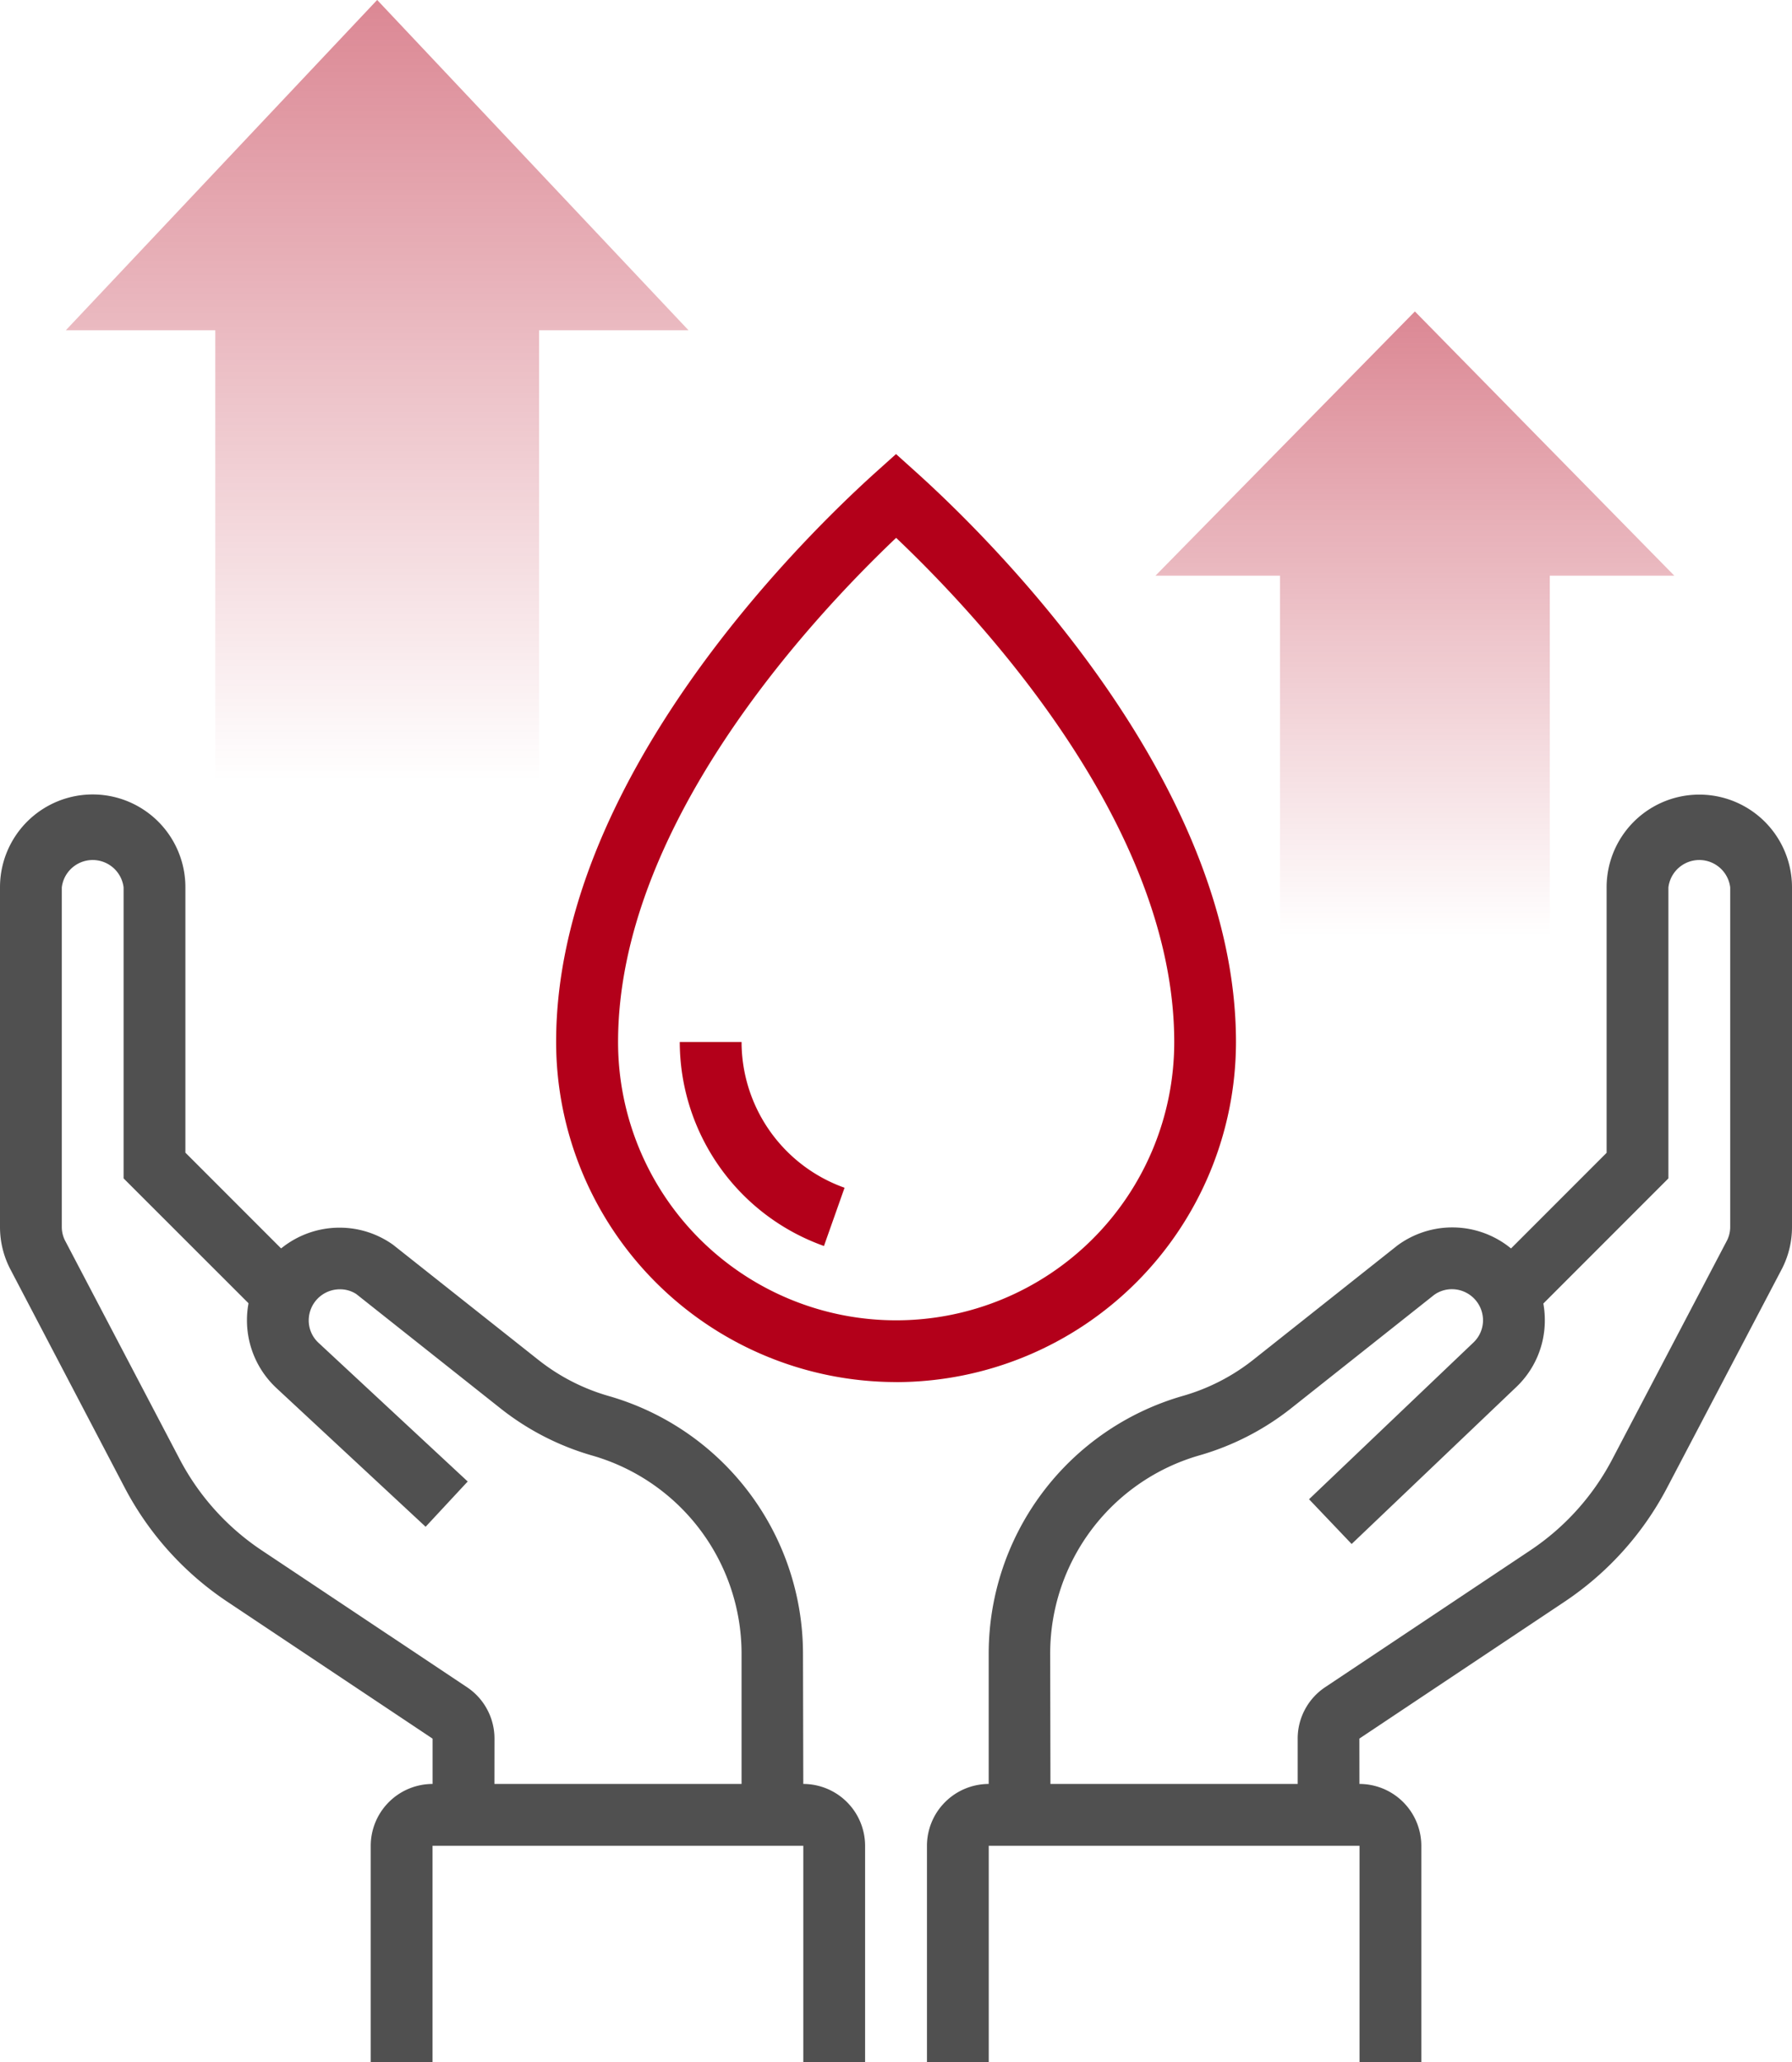
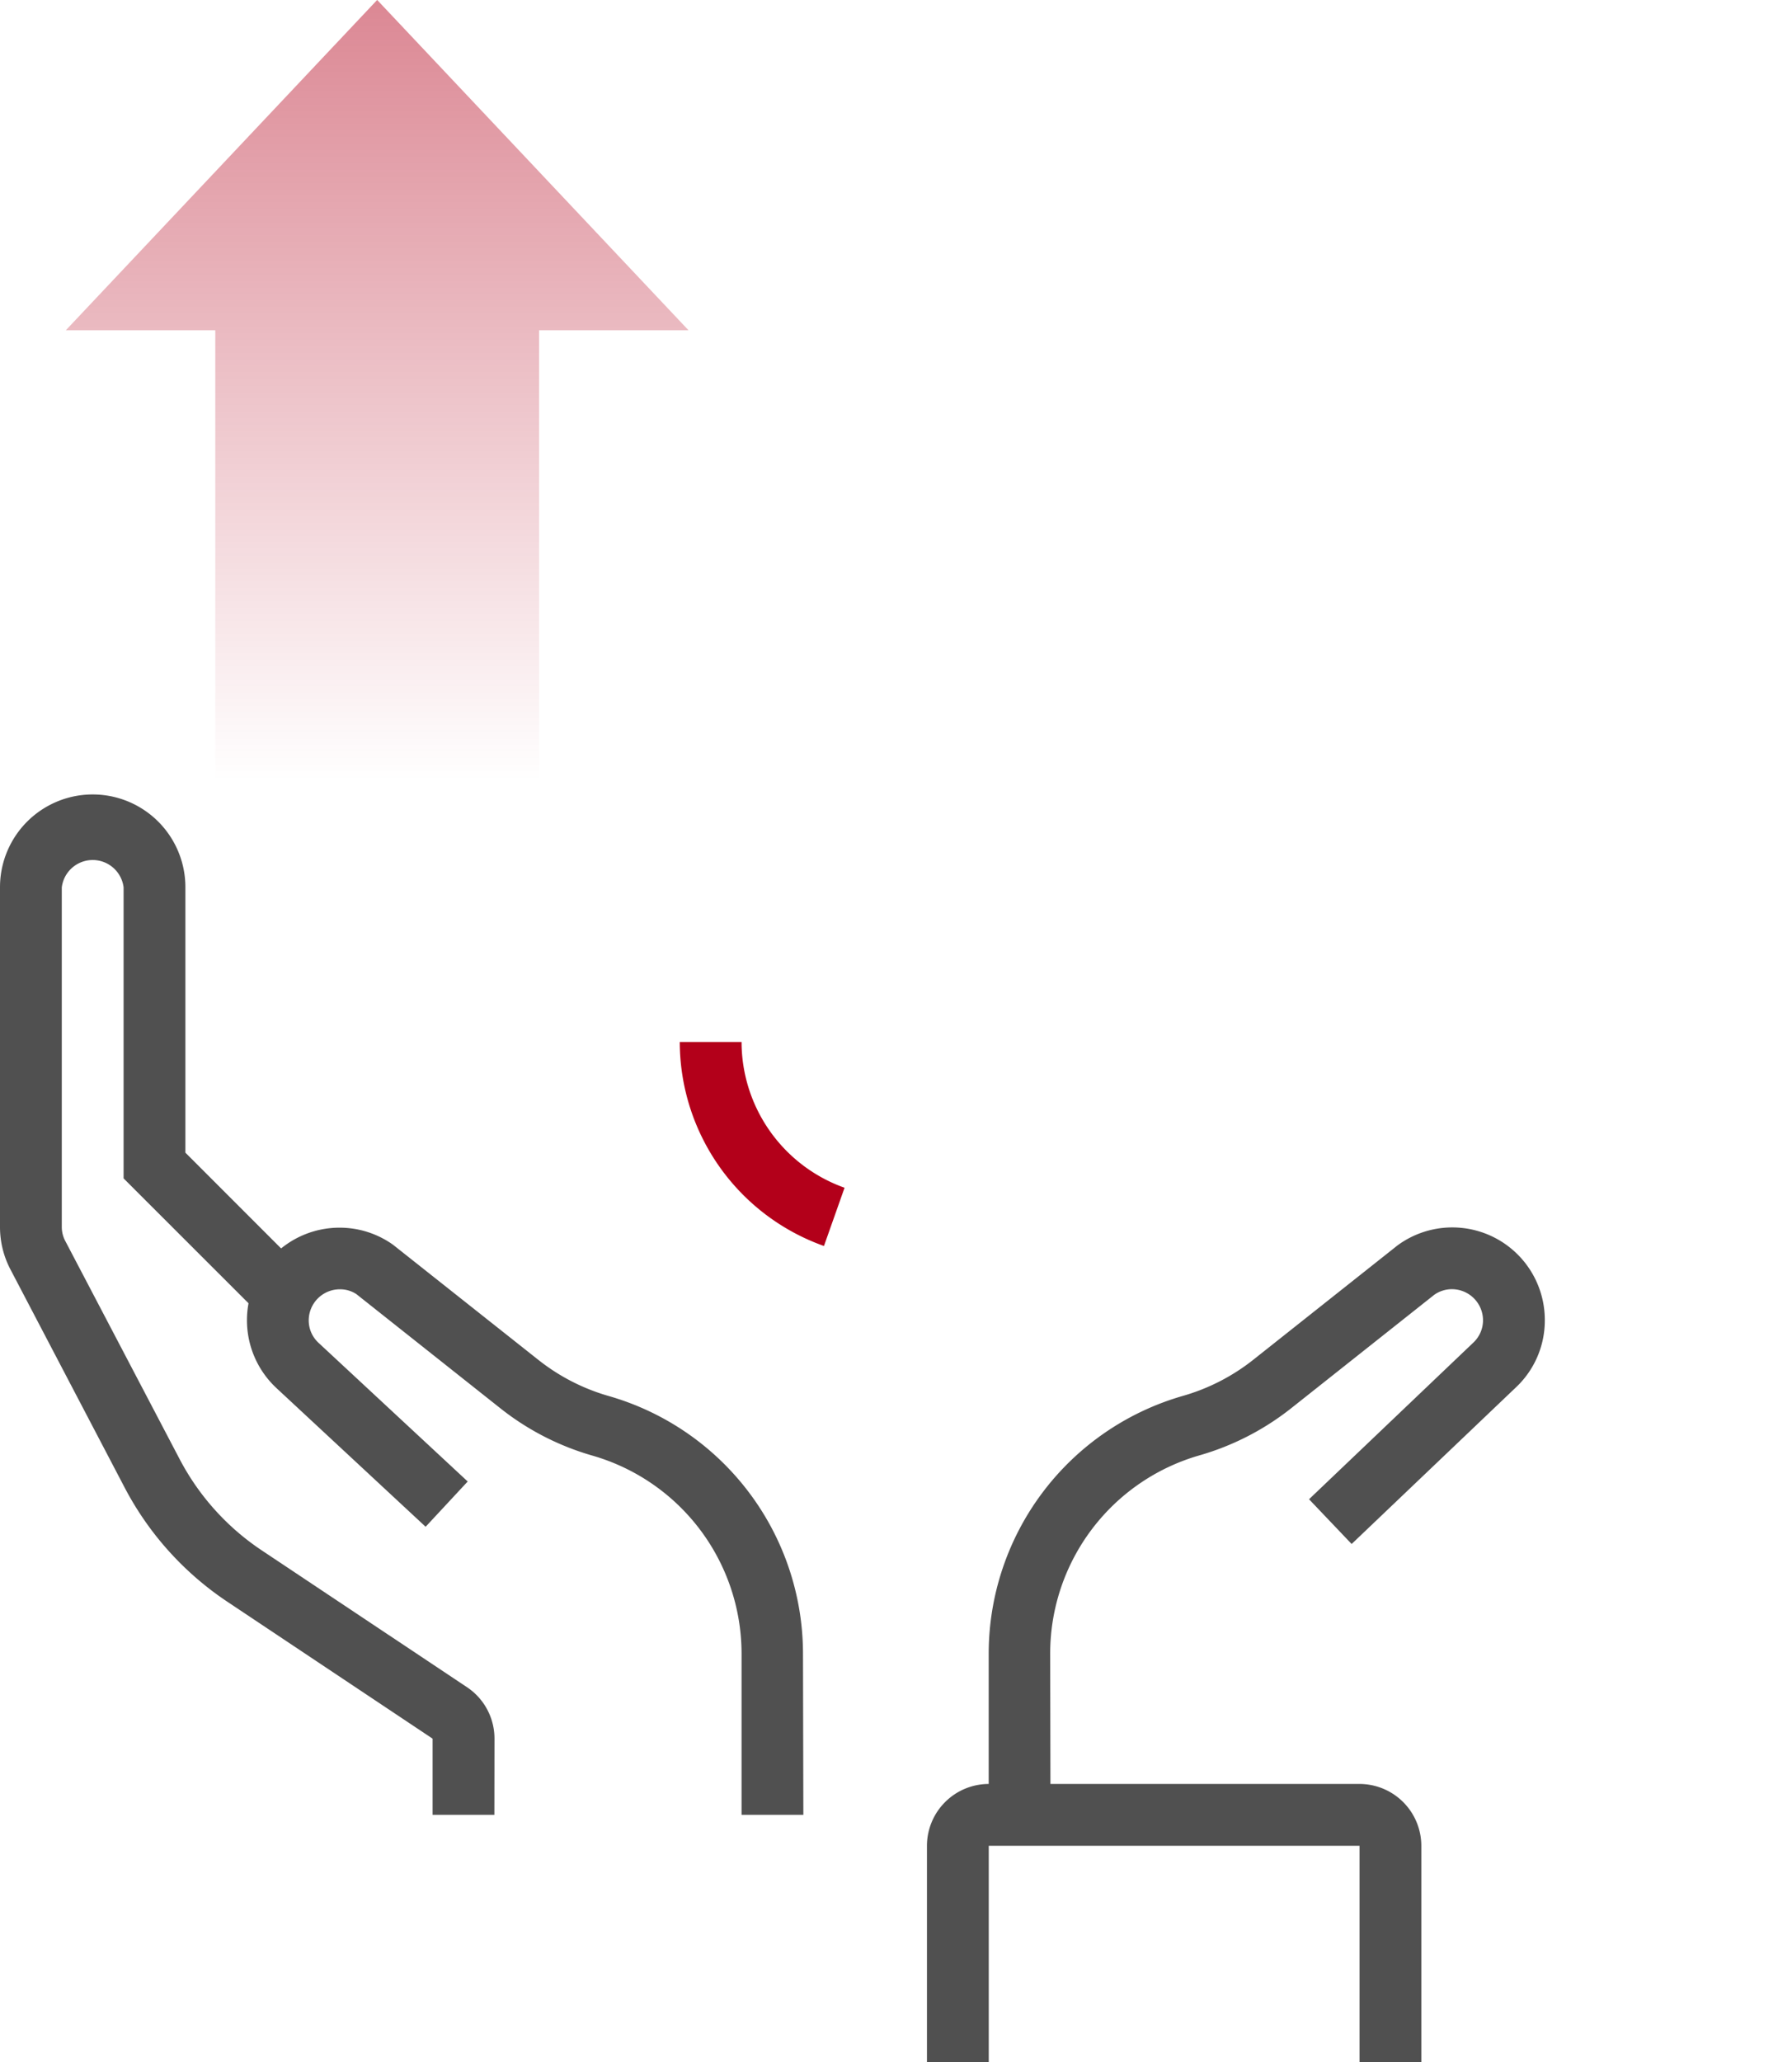
<svg xmlns="http://www.w3.org/2000/svg" width="34.537" height="39.721" viewBox="0 0 34.537 39.721">
  <defs>
    <linearGradient id="linear-gradient" x1="0.5" x2="0.5" y2="1" gradientUnits="objectBoundingBox">
      <stop offset="0" stop-color="#b3001a" />
      <stop offset="1" stop-color="#b3001a" stop-opacity="0" />
    </linearGradient>
  </defs>
  <g id="그룹_21295" data-name="그룹 21295" transform="translate(-1166.983 -823.991)">
-     <path id="패스_10952" data-name="패스 10952" d="M203.114,141.189h-1.191v-1.468a1.189,1.189,0,0,1,.53-.991l3.957-2.638a4.772,4.772,0,0,0,1.575-1.75l2.2-4.193a.583.583,0,0,0,.074-.275v-6.55a.6.6,0,0,0-1.191,0v5.606l-2.662,2.662-.842-.842,2.313-2.313v-5.113a1.786,1.786,0,1,1,3.573,0v6.55a1.755,1.755,0,0,1-.211.83l-2.2,4.191a5.975,5.975,0,0,1-1.97,2.187l-3.957,2.638Z" transform="translate(990.07 717.759)" fill="#505050" />
    <path id="패스_10953" data-name="패스 10953" d="M155.038,200.16h-1.191v-3.118a5.168,5.168,0,0,1,3.733-4.949,3.92,3.92,0,0,0,1.368-.7l2.776-2.2a1.783,1.783,0,0,1,2.841,1.439,1.766,1.766,0,0,1-.563,1.3l-3.16,3.011-.821-.862,3.162-3.013a.59.59,0,0,0,.191-.433.6.6,0,0,0-.6-.6.588.588,0,0,0-.341.109l-2.751,2.18a5.126,5.126,0,0,1-1.781.914,3.972,3.972,0,0,0-2.869,3.8Z" transform="translate(1032.191 658.788)" fill="#505050" />
    <path id="패스_10954" data-name="패스 10954" d="M153.759,280.744h-1.191v-4.168h-7.146v4.168h-1.191v-4.168a1.193,1.193,0,0,1,1.191-1.191h7.146a1.193,1.193,0,0,1,1.191,1.191Z" transform="translate(1040.617 582.968)" fill="#505050" />
    <path id="패스_10955" data-name="패스 10955" d="M9.528,141.189H8.337v-1.468L4.38,137.083A5.974,5.974,0,0,1,2.41,134.9L.21,130.7a1.757,1.757,0,0,1-.21-.829v-6.55a1.786,1.786,0,1,1,3.573,0v5.113l2.313,2.313-.842.842L2.382,128.93v-5.606a.6.6,0,0,0-1.191,0v6.55a.582.582,0,0,0,.073.273l2.2,4.194a4.773,4.773,0,0,0,1.575,1.75L9,138.73a1.189,1.189,0,0,1,.53.991Z" transform="translate(1166.983 717.759)" fill="#505050" />
    <path id="패스_10956" data-name="패스 10956" d="M49.181,200.16H47.99v-3.118a3.972,3.972,0,0,0-2.869-3.8,5.127,5.127,0,0,1-1.781-.914l-2.776-2.2a.575.575,0,0,0-.316-.091.6.6,0,0,0-.6.6.587.587,0,0,0,.189.431l2.875,2.671-.811.872-2.878-2.674a1.784,1.784,0,0,1,1.221-3.087,1.774,1.774,0,0,1,1.029.329l2.8,2.217a3.922,3.922,0,0,0,1.368.7,5.168,5.168,0,0,1,3.733,4.949Z" transform="translate(1133.285 658.788)" fill="#505050" />
-     <path id="패스_10957" data-name="패스 10957" d="M67.22,280.744H66.029v-4.168H58.883v4.168H57.692v-4.168a1.193,1.193,0,0,1,1.191-1.191h7.146a1.193,1.193,0,0,1,1.191,1.191Z" transform="translate(1116.436 582.968)" fill="#505050" />
-     <path id="패스_10958" data-name="패스 10958" d="M93.088,86.436a6.558,6.558,0,0,1-6.55-6.55c0-5.03,4.708-9.665,6.151-10.966l.4-.359.4.36c1.443,1.3,6.152,5.941,6.152,10.966a6.558,6.558,0,0,1-6.55,6.55m0-16.262c-1.658,1.574-5.359,5.553-5.359,9.712a5.359,5.359,0,1,0,10.719,0c0-4.154-3.7-8.137-5.36-9.712" transform="translate(1091.163 764.176)" fill="#b3001a" />
    <path id="패스_10959" data-name="패스 10959" d="M108.548,163.93a4.178,4.178,0,0,1-2.779-3.93h1.191a2.985,2.985,0,0,0,1.985,2.808Z" transform="translate(1074.315 684.061)" fill="#b3001a" />
-     <path id="합치기_2" data-name="합치기 2" d="M2.4,12V5.09H0L5,0l5,5.09H7.6V12Z" transform="translate(1189.252 829.99)" opacity="0.47" fill="url(#linear-gradient)" />
    <path id="합치기_3" data-name="합치기 3" d="M2.88,15V6.362H0L6,0l6,6.362H9.121V15Z" transform="translate(1168.252 823.99)" opacity="0.47" fill="url(#linear-gradient)" />
  </g>
</svg>